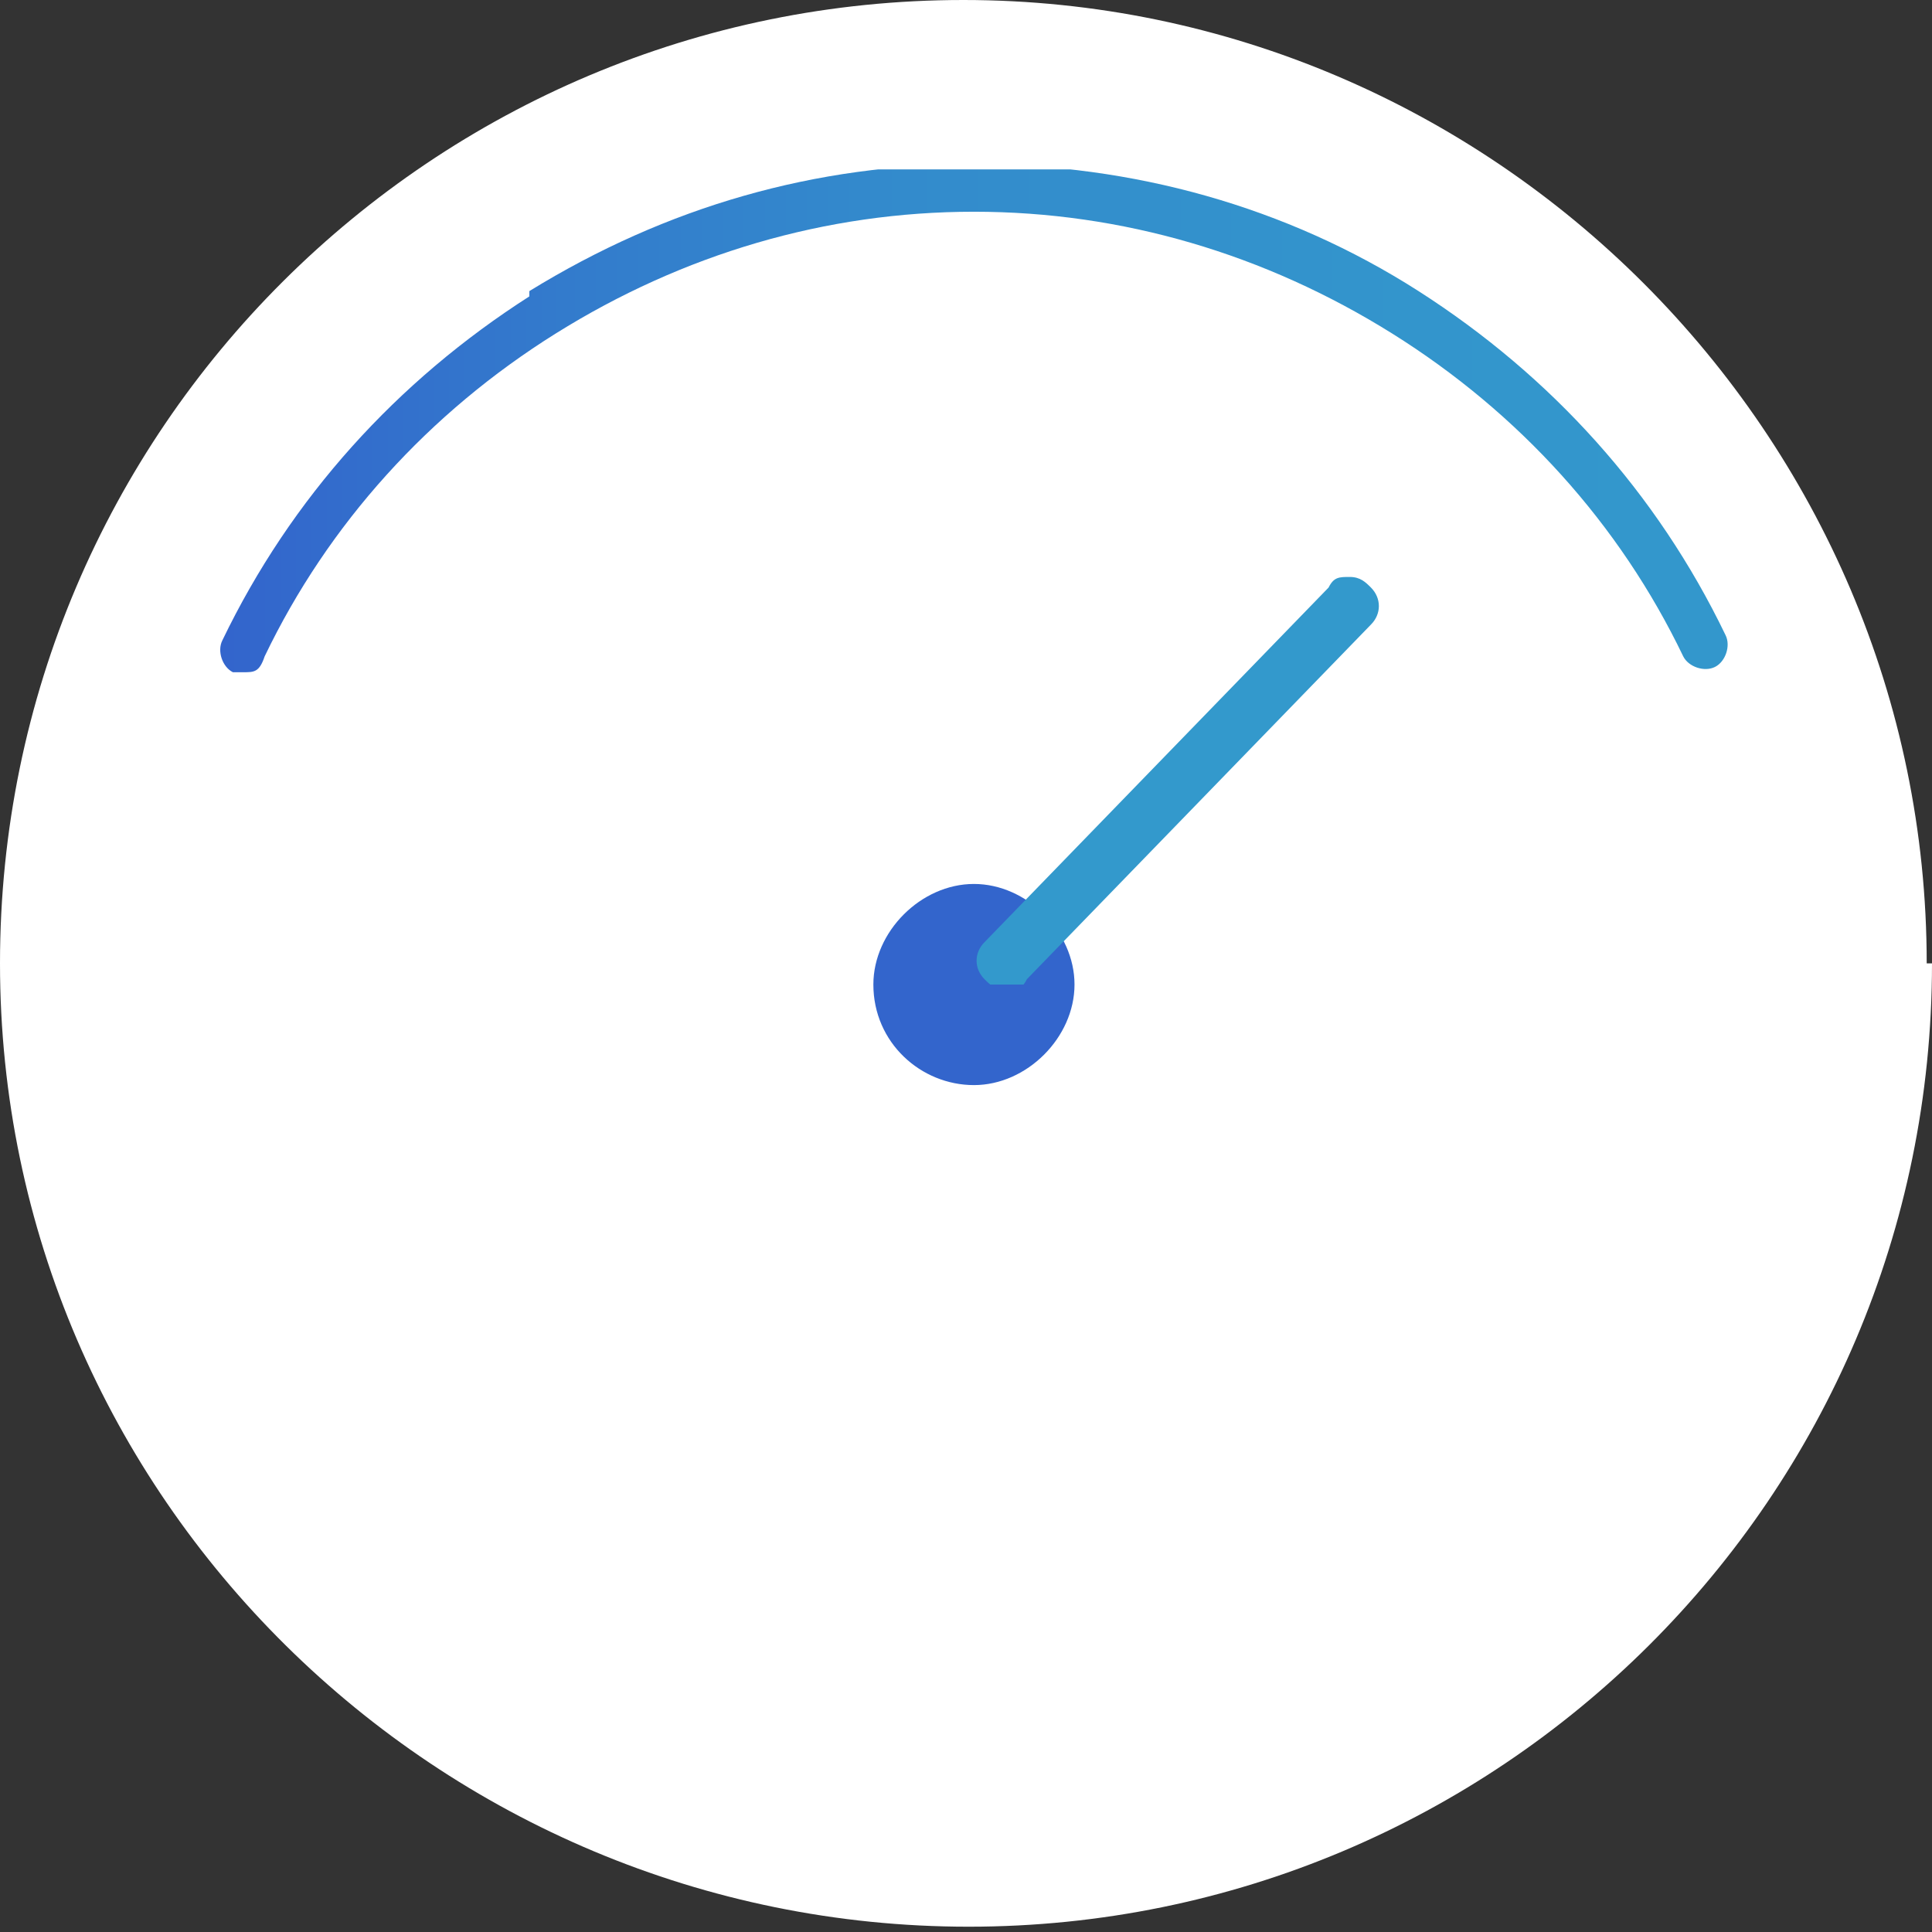
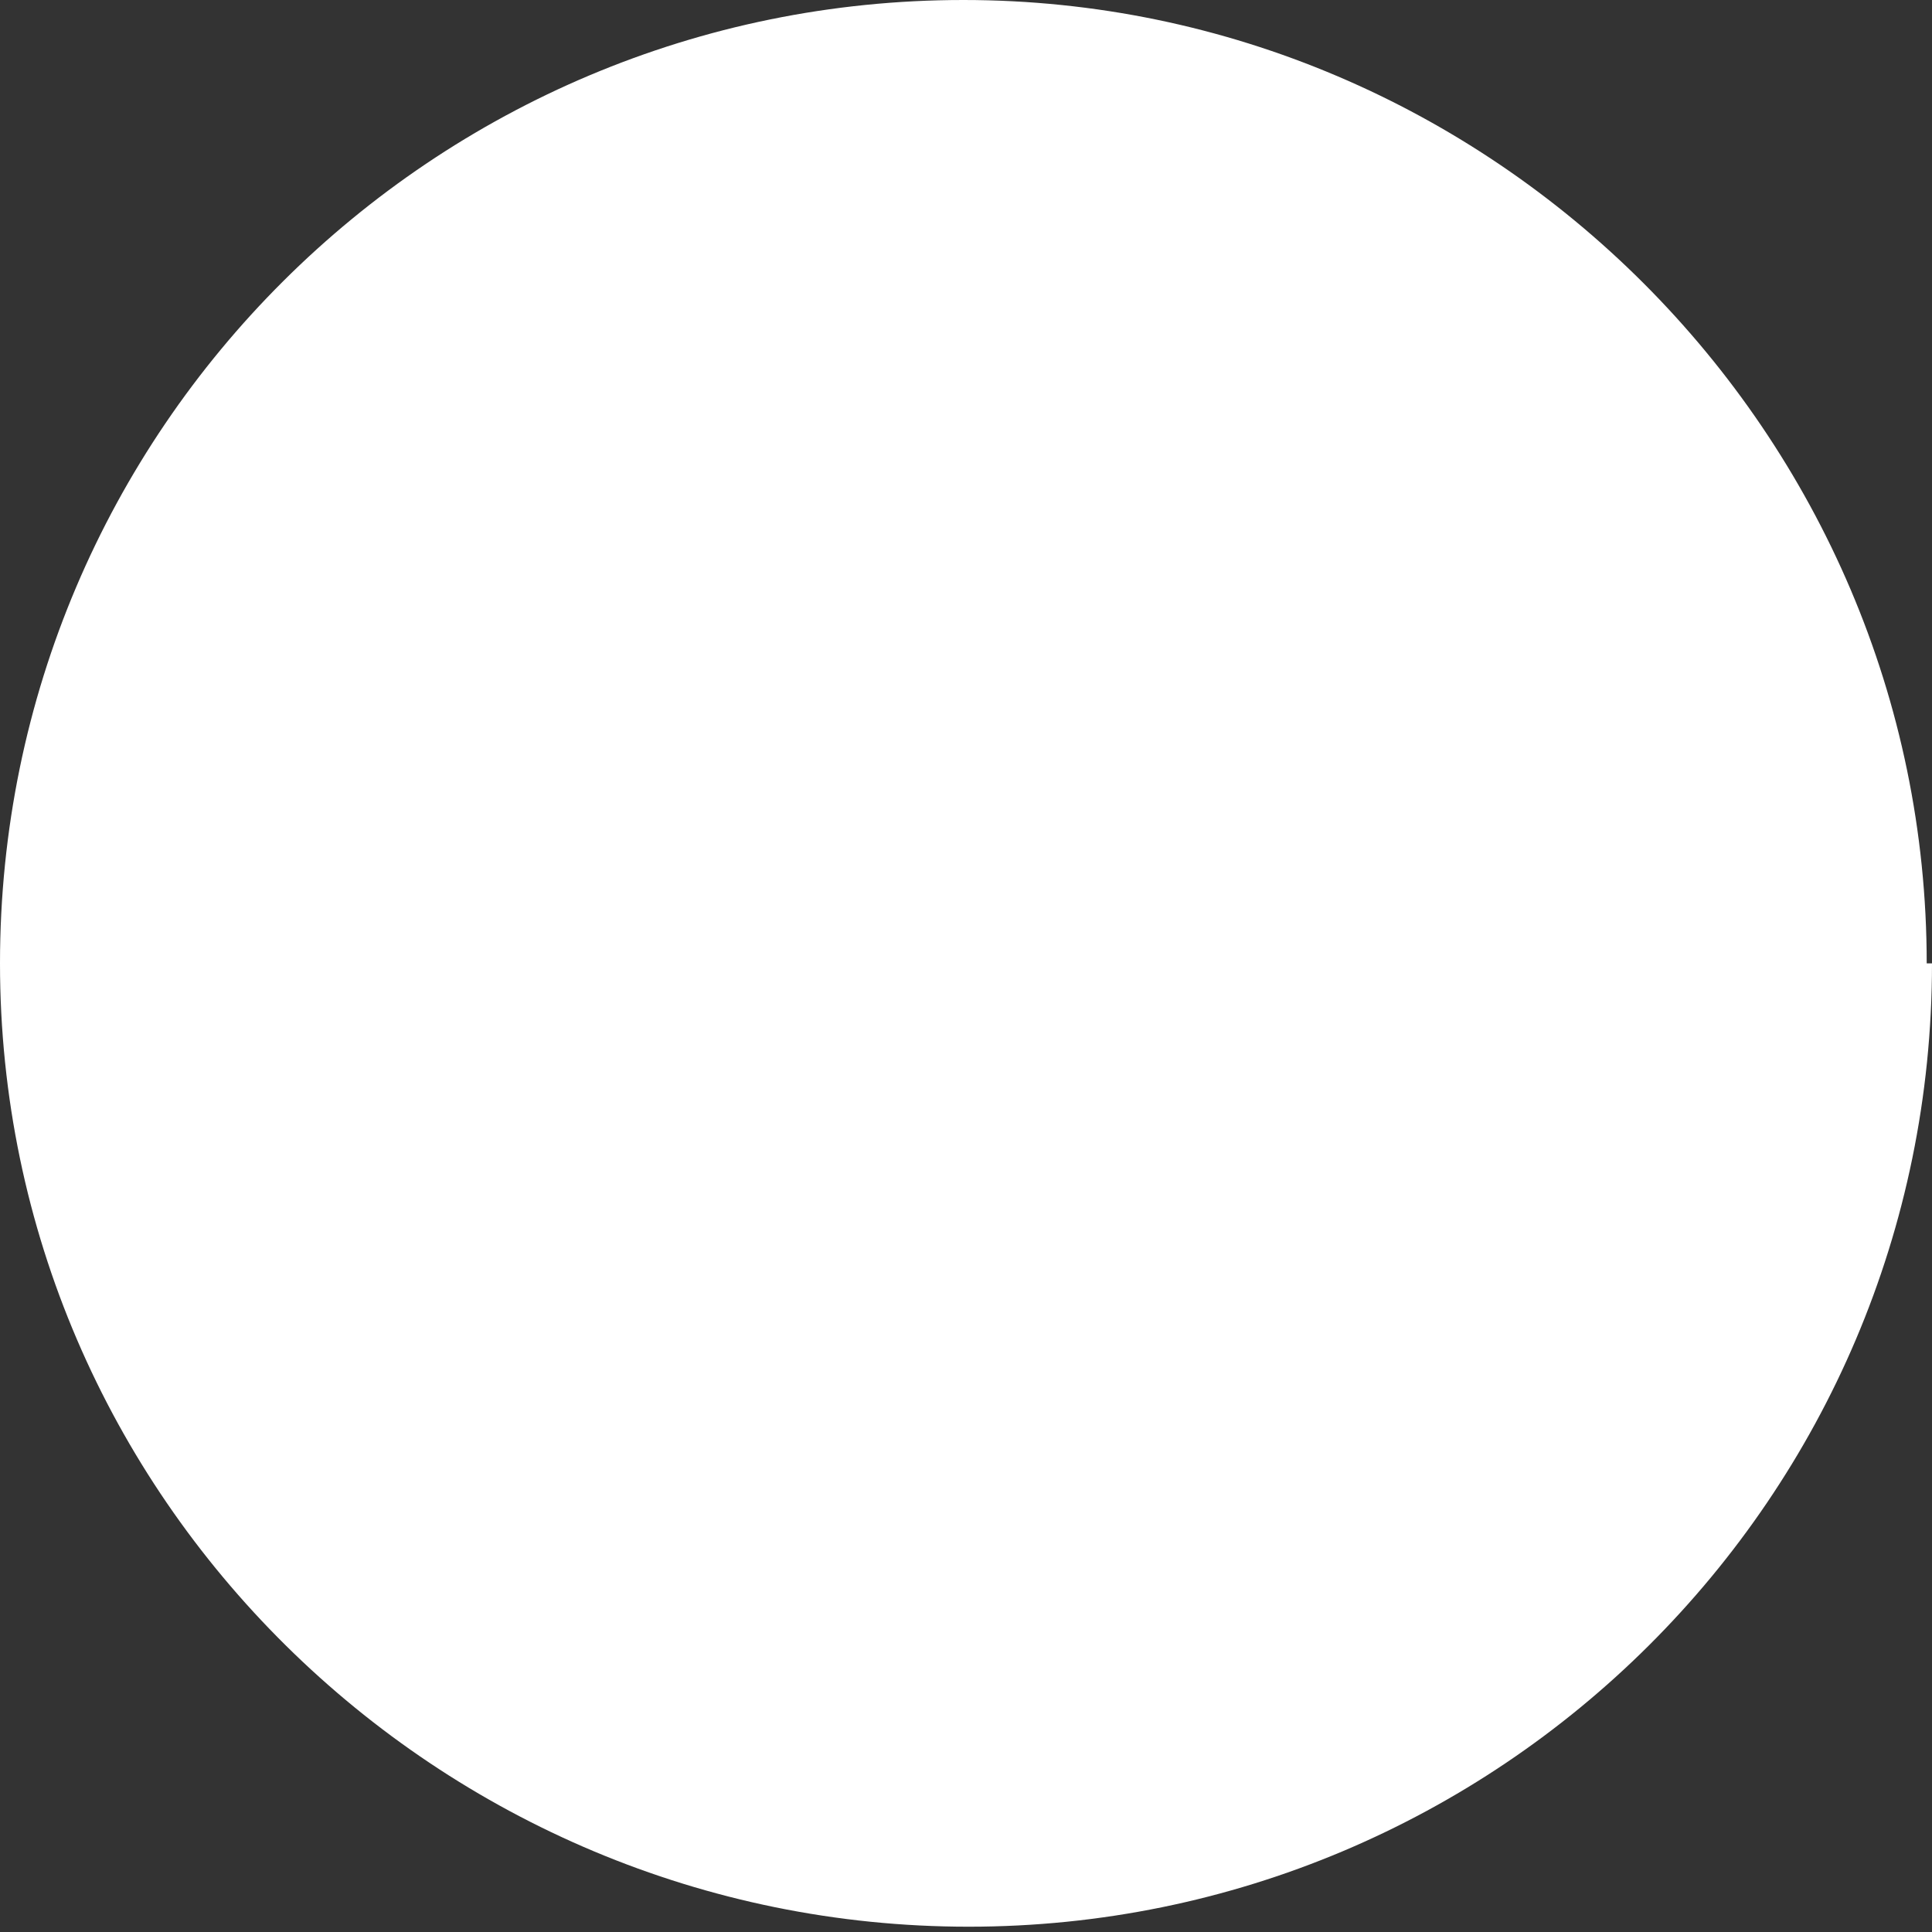
<svg xmlns="http://www.w3.org/2000/svg" xmlns:xlink="http://www.w3.org/1999/xlink" id="a" viewBox="0 0 36.5 36.5">
  <rect x="0" y="0" width="36.5" height="36.5" fill="#333333" stroke="none" />
  <defs>
    <style>.h{fill:#fff;}.i{fill:url(#c);}.j{fill:url(#g);}.k{clip-path:url(#b);}.l{clip-path:url(#d);}.m{fill:url(#e);}.n{fill:none;}.o{clip-path:url(#f);}</style>
    <clipPath id="b">
-       <path class="n" d="M10,5.6c-2.5,1.6-4.5,3.8-5.8,6.5-.1,.2,0,.5,.2,.6,0,0,.1,0,.2,0,.2,0,.3,0,.4-.3,1.2-2.5,3.1-4.6,5.5-6.1,2.4-1.5,5.1-2.3,7.9-2.3s5.5,.8,7.9,2.3c2.4,1.5,4.3,3.6,5.5,6.1,.1,.2,.4,.3,.6,.2,.2-.1,.3-.4,.2-.6-1.3-2.7-3.3-4.9-5.8-6.5-2.5-1.6-5.4-2.4-8.4-2.4s-5.8,.8-8.4,2.4" />
-     </clipPath>
+       </clipPath>
    <linearGradient id="c" x1="-660.3" y1="1012.1" x2="-659.5" y2="1012.1" gradientTransform="translate(25822.1 39581.5) scale(39.1 -39.1)" gradientUnits="userSpaceOnUse">
      <stop offset="0" stop-color="#3365cc" />
      <stop offset=".2" stop-color="#337bcc" />
      <stop offset=".4" stop-color="#338bcc" />
      <stop offset=".7" stop-color="#3395cc" />
      <stop offset="1" stop-color="#39c" />
    </linearGradient>
    <clipPath id="d">
      <path class="n" d="M16.5,18.6c0,1.1,.9,1.9,1.9,1.9s1.9-.9,1.9-1.9-.9-1.9-1.9-1.9-1.9,.9-1.9,1.9" />
    </clipPath>
    <linearGradient id="e" x1="-640.5" y1="966" x2="-639.8" y2="966" gradientTransform="translate(3440.1 5181.8) scale(5.3 -5.3)" xlink:href="#c" />
    <clipPath id="f">
      <path class="n" d="M25.1,11.1l-6.5,6.7c-.2,.2-.2,.5,0,.7,.1,.1,.2,.2,.4,.2s.3,0,.4-.2l6.5-6.7c.2-.2,.2-.5,0-.7-.1-.1-.2-.2-.4-.2s-.3,0-.4,.2" />
    </clipPath>
    <linearGradient id="g" x1="-650.1" y1="987.4" x2="-649.2" y2="987.4" gradientTransform="translate(5861.3 8889.5) scale(9 -9)" xlink:href="#c" />
  </defs>
  <path class="h" d="M36.5,18.2c0,10.1-8.2,18.2-18.2,18.2S0,28.3,0,18.2,8.2,0,18.2,0s18.2,8.2,18.2,18.2" />
  <g class="k">
-     <rect class="i" x="4.1" y="3.2" width="28.6" height="9.6" />
-   </g>
+     </g>
  <g class="l">
-     <rect class="m" x="16.5" y="16.6" width="3.9" height="3.9" />
-   </g>
+     </g>
  <g class="o">
-     <rect class="j" x="18.4" y="10.9" width="7.7" height="7.7" />
-   </g>
+     </g>
</svg>